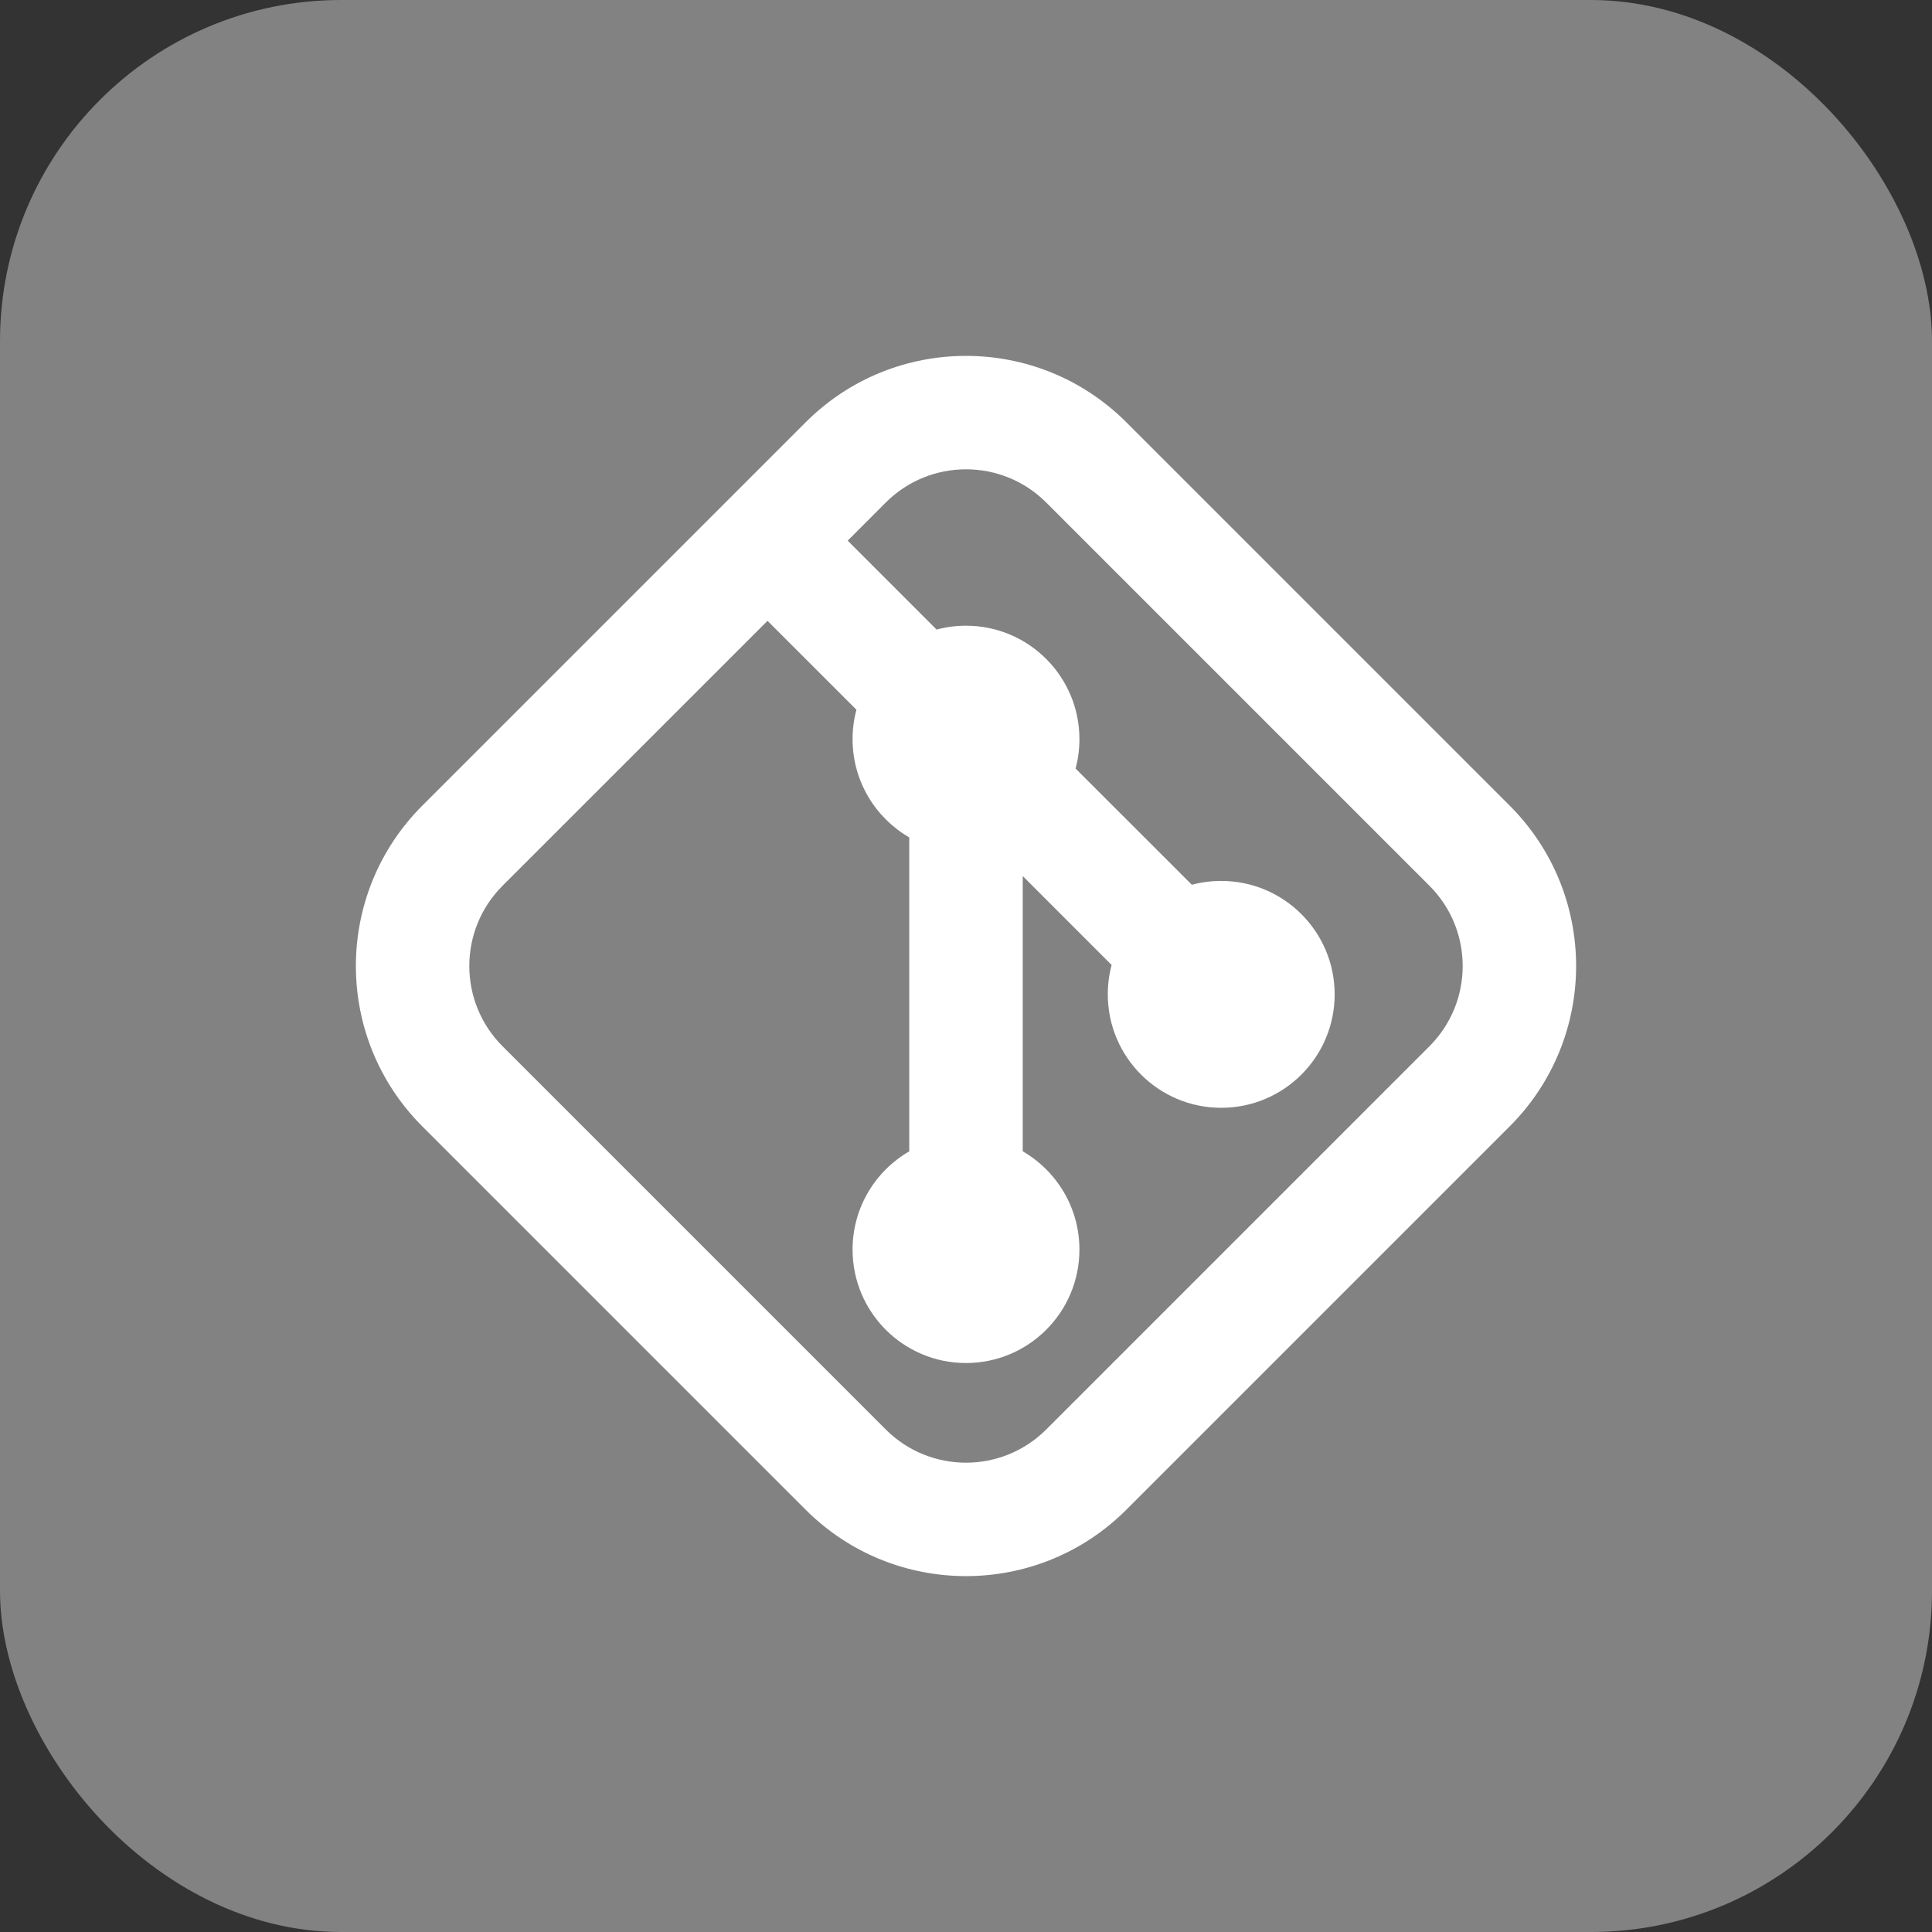
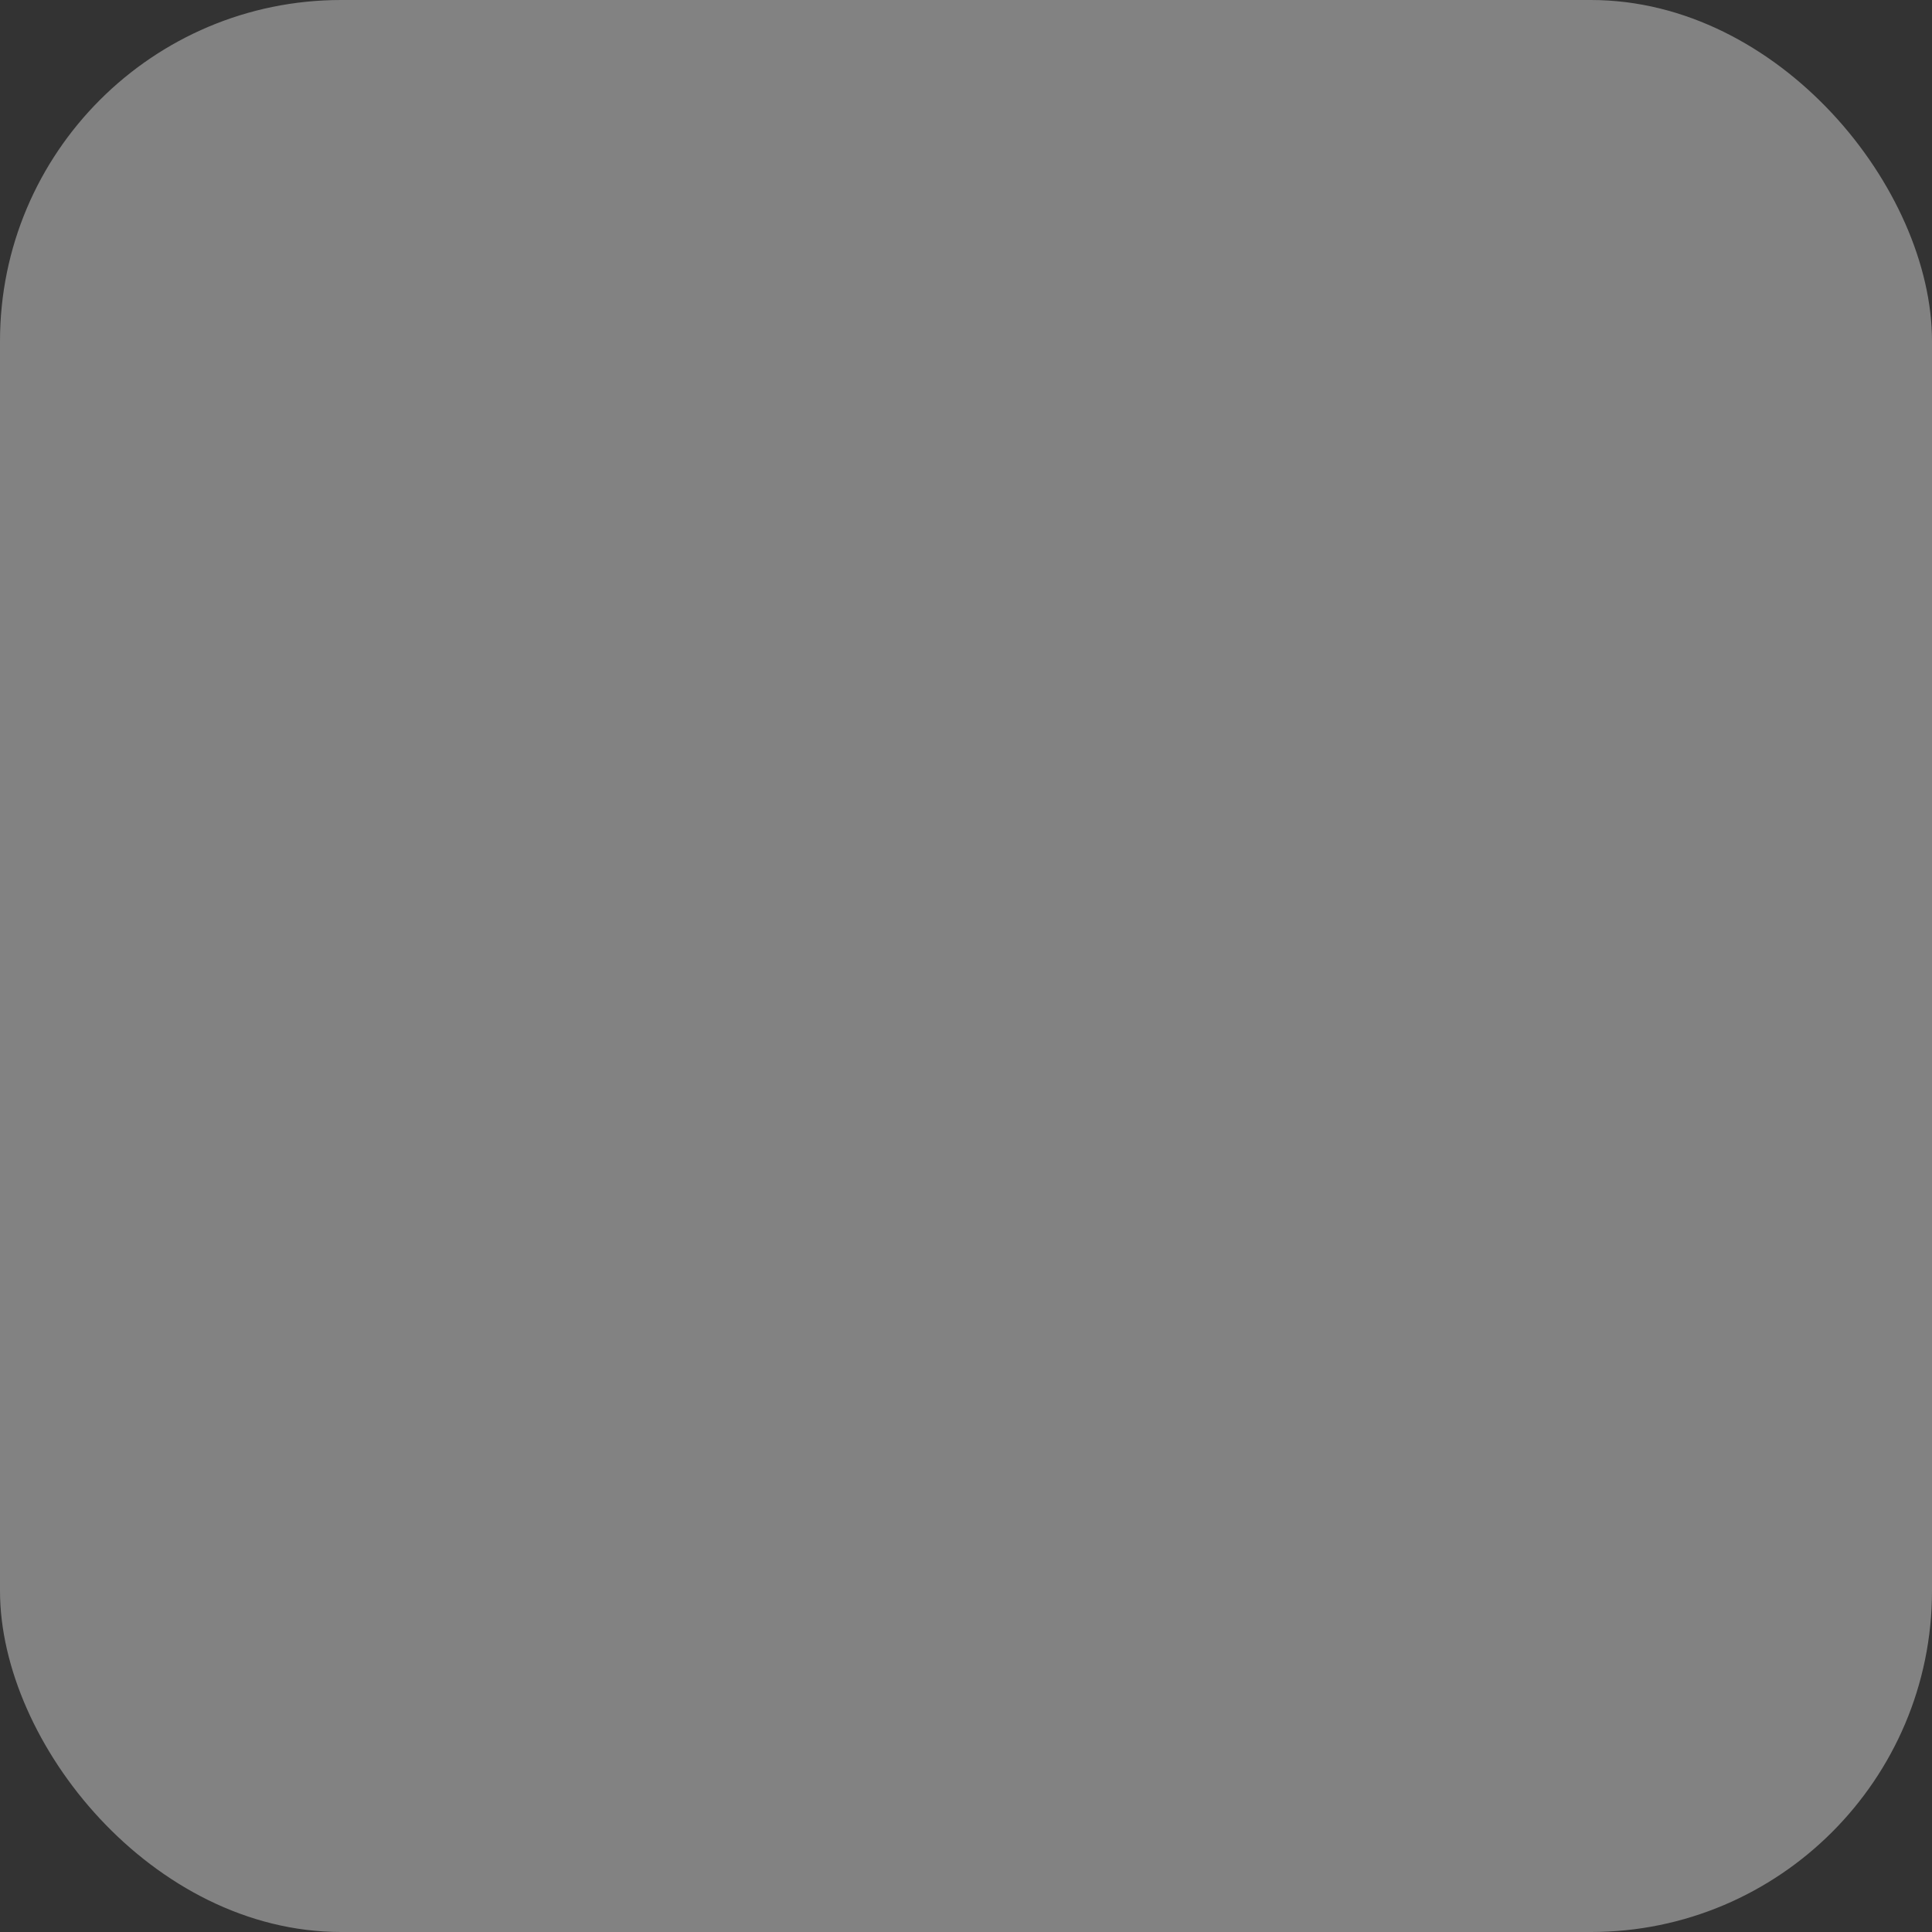
<svg xmlns="http://www.w3.org/2000/svg" width="38" height="38" viewBox="0 0 38 38" fill="none">
  <rect x="0" y="0" width="38" height="38" fill="#333333" stroke="none" />
  <g id="Spring">
    <rect width="38" height="38" rx="6.71" fill="#828282" />
-     <path id="Vector" fill-rule="evenodd" clip-rule="evenodd" d="M20.578 9.884C19.706 9.013 18.294 9.013 17.422 9.884L16.673 10.634L18.422 12.383C18.606 12.333 18.8 12.307 19 12.307C20.232 12.307 21.231 13.306 21.231 14.538C21.231 14.738 21.205 14.931 21.155 15.116L23.442 17.402C23.626 17.353 23.82 17.327 24.02 17.327C25.252 17.327 26.251 18.326 26.251 19.558C26.251 20.79 25.252 21.789 24.02 21.789C22.788 21.789 21.789 20.79 21.789 19.558C21.789 19.358 21.815 19.164 21.864 18.98L20.116 17.231V22.645C20.782 23.031 21.231 23.752 21.231 24.578C21.231 25.81 20.232 26.809 19 26.809C17.768 26.809 16.769 25.81 16.769 24.578C16.769 23.752 17.218 23.031 17.884 22.645V16.471C17.218 16.085 16.769 15.364 16.769 14.538C16.769 14.338 16.795 14.144 16.845 13.96L15.096 12.211L9.884 17.422C9.013 18.294 9.013 19.706 9.884 20.578L17.422 28.116C18.294 28.987 19.706 28.987 20.578 28.116L28.116 20.578C28.987 19.706 28.987 18.294 28.116 17.422L20.578 9.884ZM15.845 8.307C17.587 6.564 20.413 6.564 22.155 8.307L29.693 15.845C31.436 17.587 31.436 20.413 29.693 22.155L22.155 29.693C20.413 31.436 17.587 31.436 15.845 29.693L8.307 22.155C6.564 20.413 6.564 17.587 8.307 15.845L15.845 8.307Z" fill="white" />
  </g>
</svg>